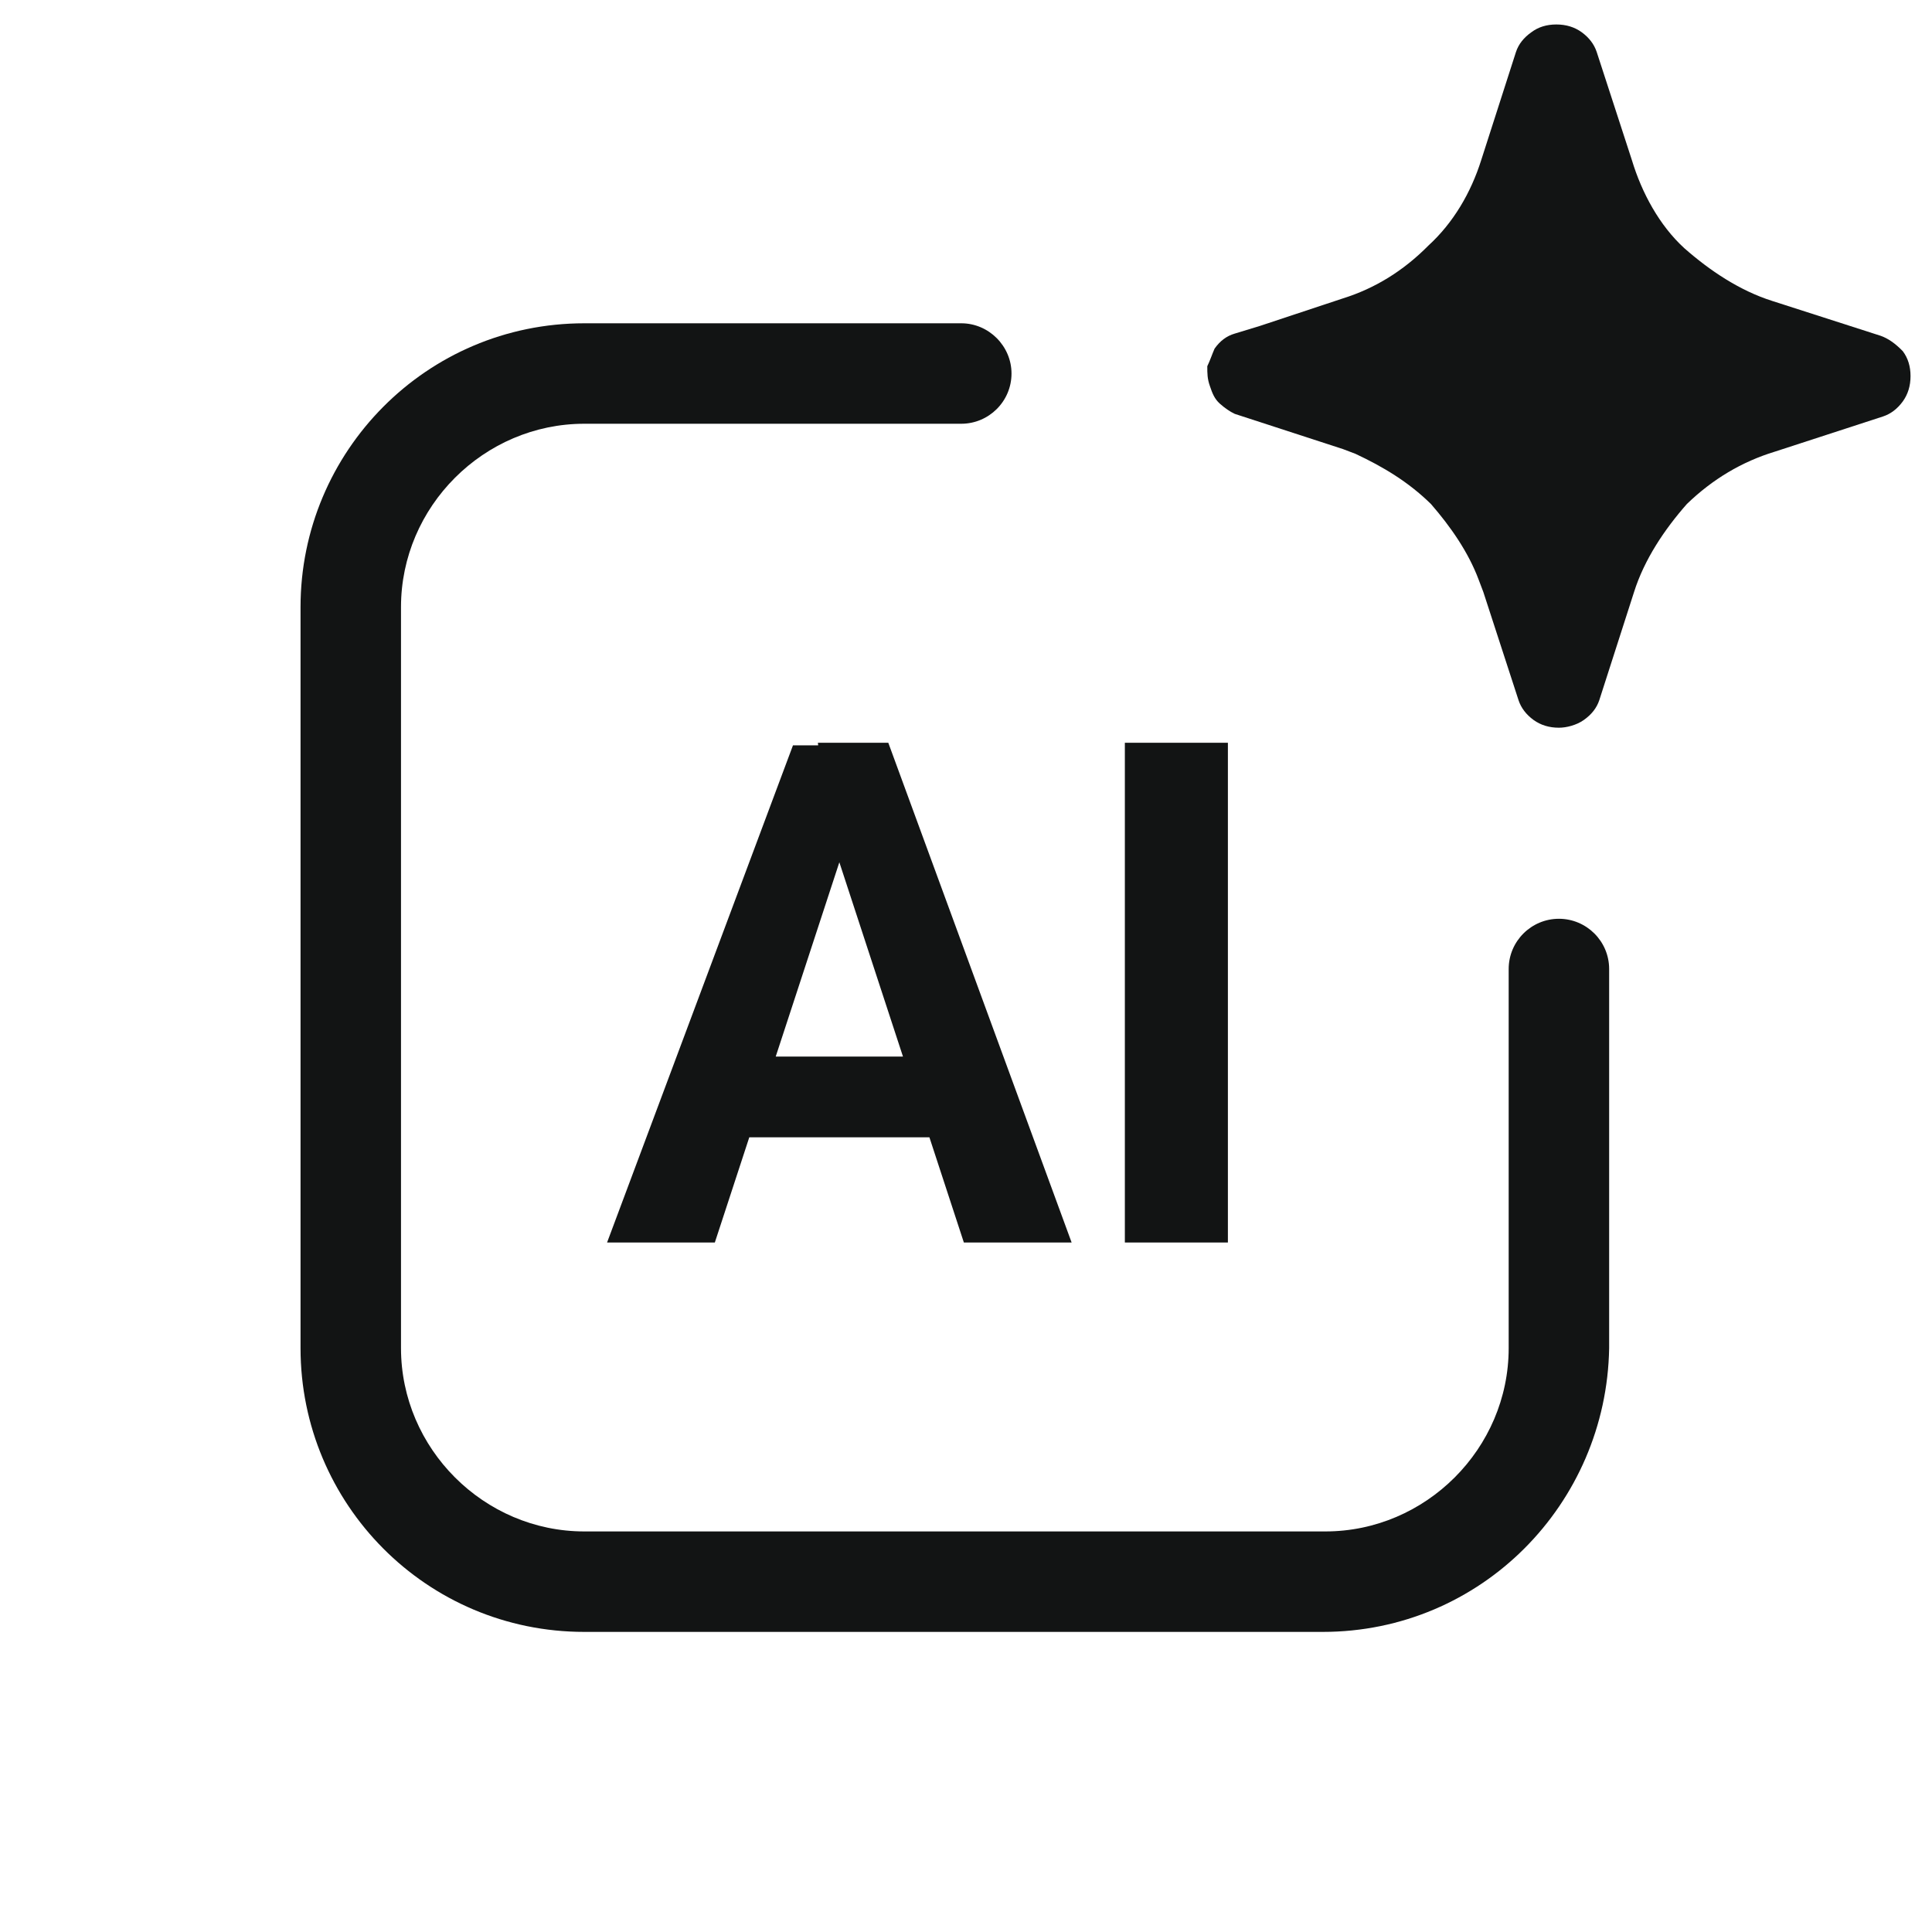
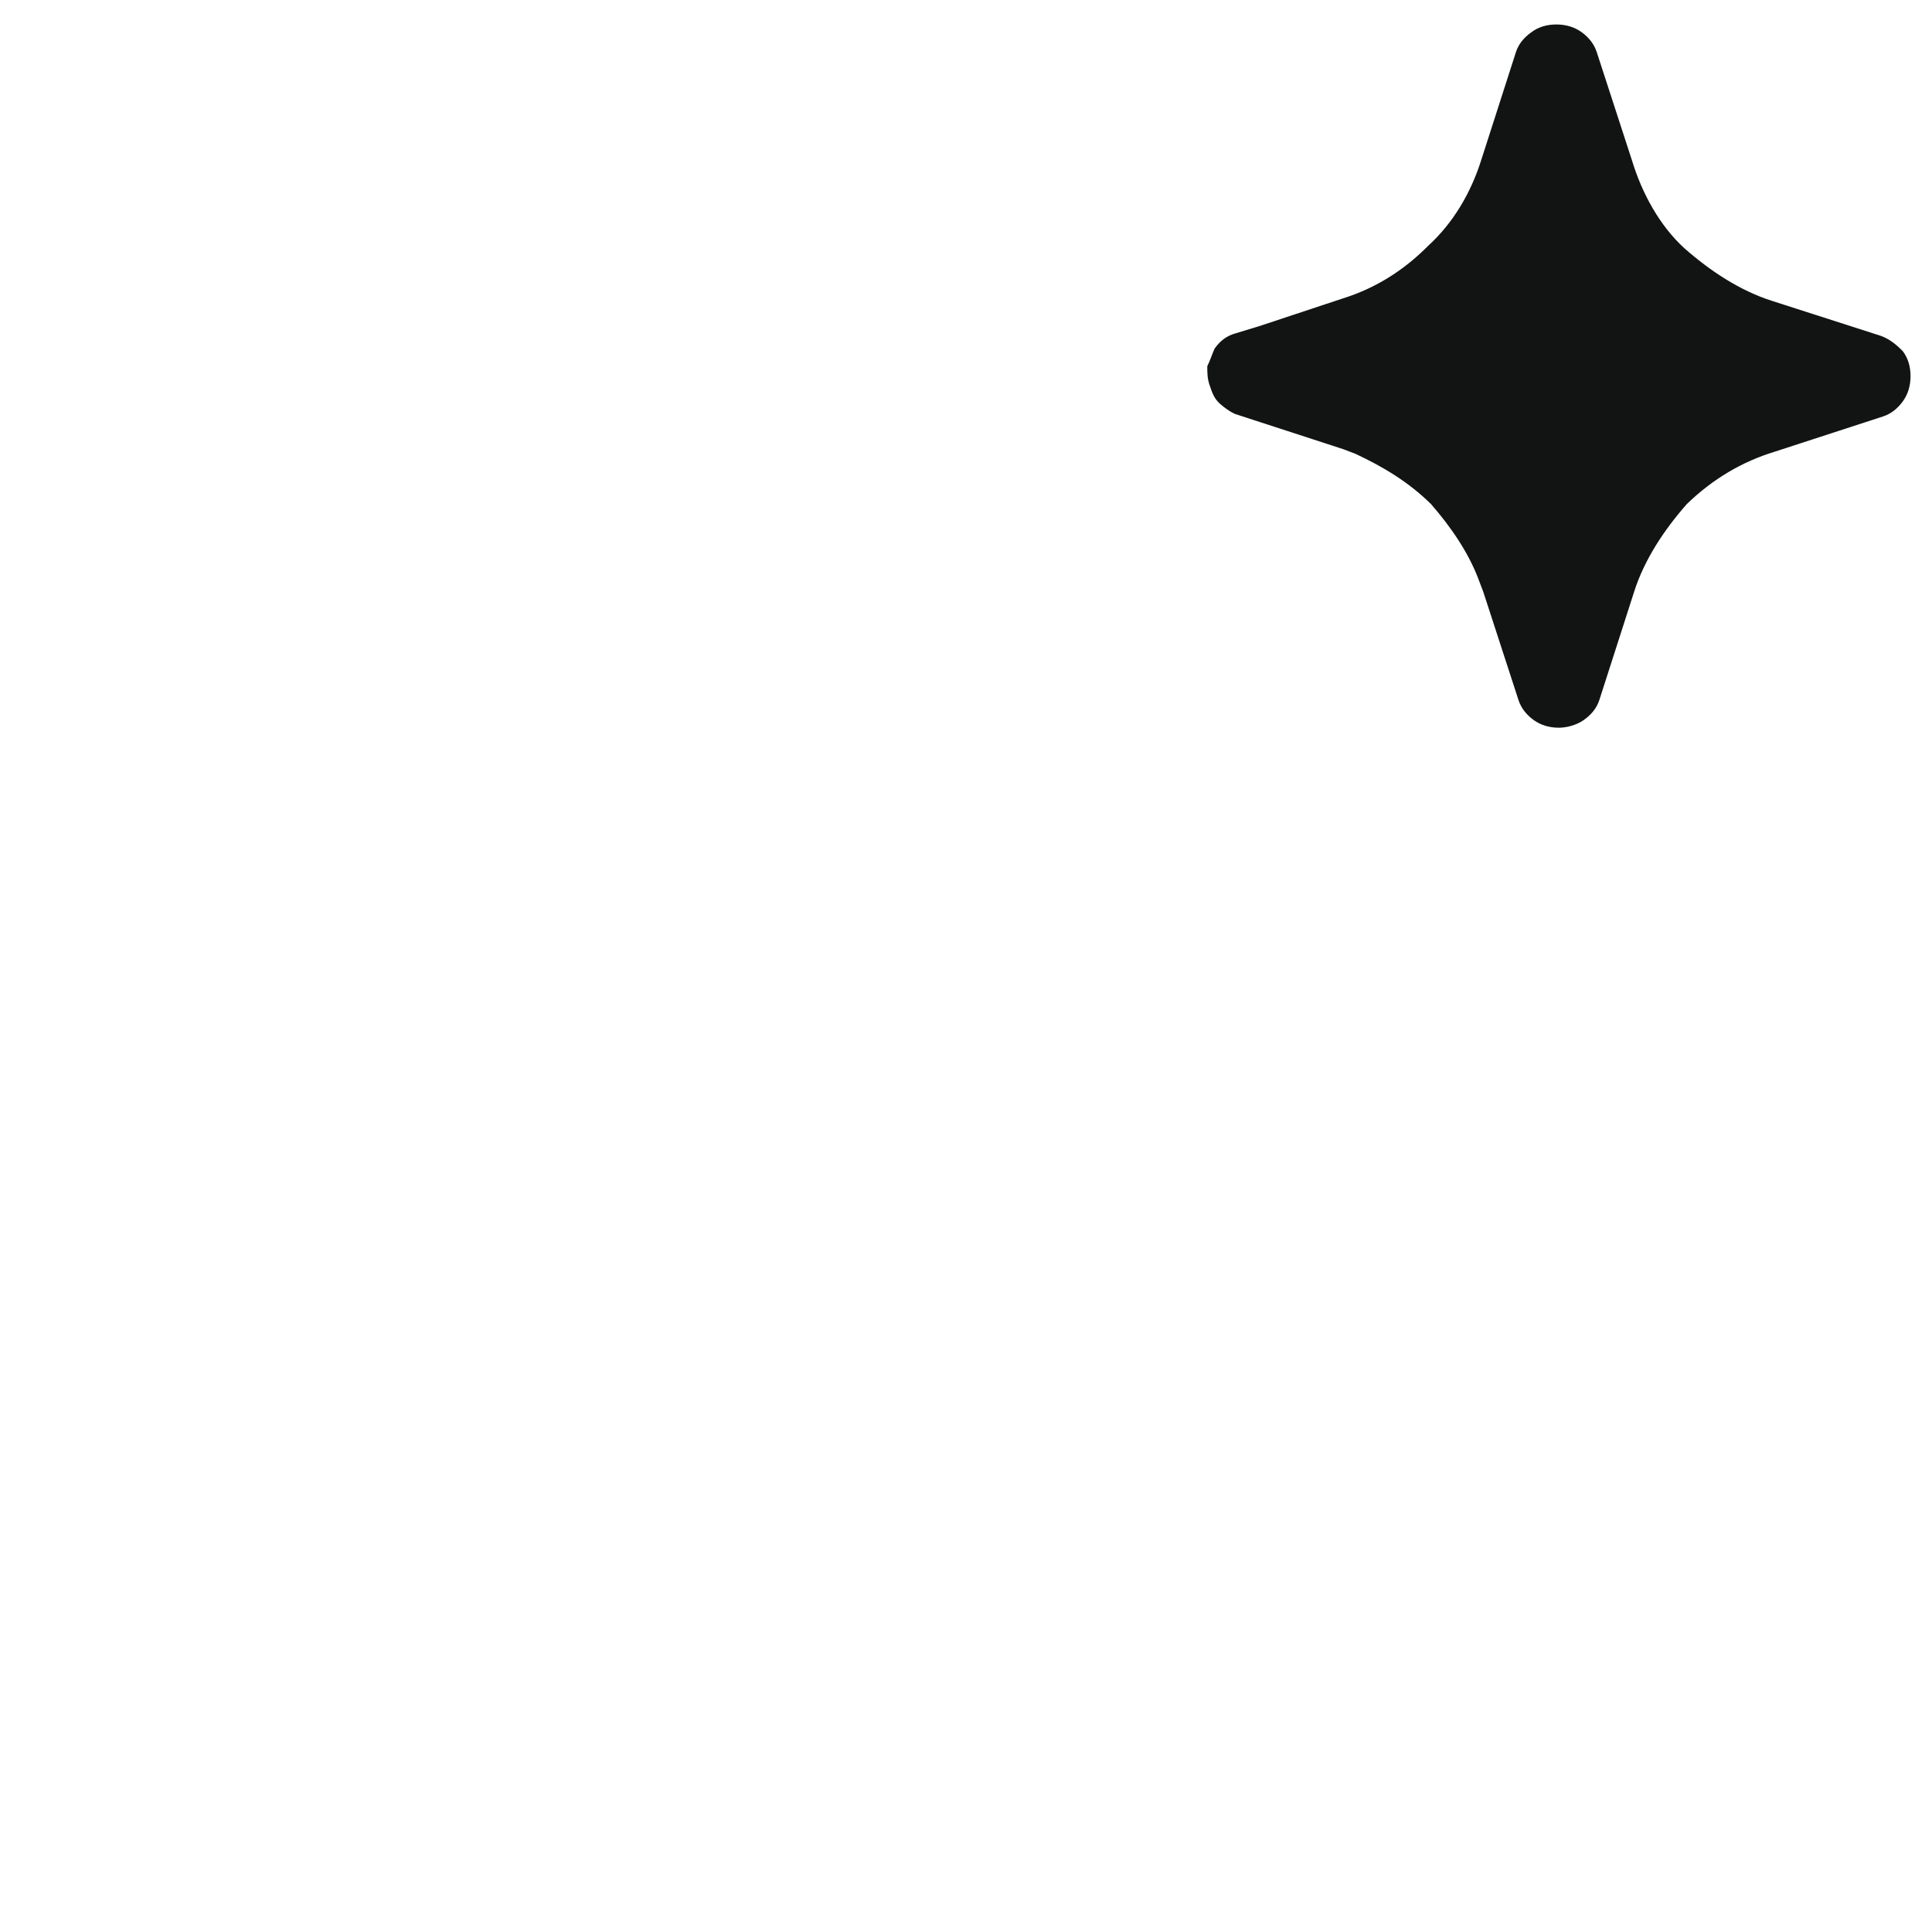
<svg xmlns="http://www.w3.org/2000/svg" version="1.2" viewBox="-7 0 45 45" width="45" height="45">
  <style>
		.s0 { fill: #121414 } 
	</style>
  <g id="Layer 1">
-     <path class="s0" d="m23.81 38.01h-17.2c-3.68 0-6.61-2.98-6.61-6.61v-17.26c0-3.62 2.93-6.61 6.61-6.61h8.78c0.64 0 1.17 0.53 1.17 1.17 0 0.65-0.53 1.17-1.17 1.17h-8.78c-2.34 0-4.27 1.93-4.27 4.27v17.26c0 2.34 1.93 4.27 4.27 4.27h17.26c2.34 0 4.27-1.93 4.27-4.27v-8.83c0-0.65 0.53-1.17 1.17-1.17 0.64 0 1.17 0.52 1.17 1.17v8.83c-0.06 3.63-2.98 6.61-6.67 6.61z" />
    <path class="s0" d="m36.8 7.82l-2.52-0.81c-0.76-0.24-1.46-0.71-2.05-1.23-0.58-0.53-0.99-1.29-1.22-2.05l-0.82-2.52q-0.09-0.27-0.35-0.46-0.25-0.18-0.59-0.18-0.34 0-0.58 0.18-0.27 0.19-0.36 0.46l-0.81 2.52c-0.24 0.76-0.65 1.46-1.23 1.99q-0.87 0.88-1.99 1.23l-1.93 0.64-0.59 0.18q-0.28 0.08-0.47 0.35c-0.05 0.11-0.11 0.29-0.17 0.41 0 0.17 0 0.29 0.06 0.46 0.06 0.18 0.11 0.3 0.23 0.41q0.18 0.16 0.35 0.24l2.52 0.82 0.29 0.11c0.64 0.3 1.23 0.65 1.76 1.17 0.46 0.53 0.87 1.12 1.11 1.76l0.11 0.29 0.82 2.52q0.09 0.27 0.35 0.46 0.25 0.18 0.59 0.18c0.18 0 0.41-0.06 0.58-0.18q0.27-0.19 0.36-0.46l0.81-2.52c0.24-0.76 0.71-1.46 1.23-2.05q0.9-0.87 2.05-1.22l2.52-0.82q0.27-0.09 0.46-0.35 0.18-0.25 0.18-0.59 0-0.34-0.18-0.58-0.26-0.27-0.52-0.36z" />
-     <path class="s0" d="m12.81 19.29l-3.16 9.65h-2.51l4.33-11.58h1.63zm2.64 9.65l-3.16-9.65-0.24-1.99h1.64l4.27 11.64zm-0.17-4.33v1.88h-6.15v-1.88zm6.32-7.31v11.64h-2.4v-11.64z" />
  </g>
</svg>